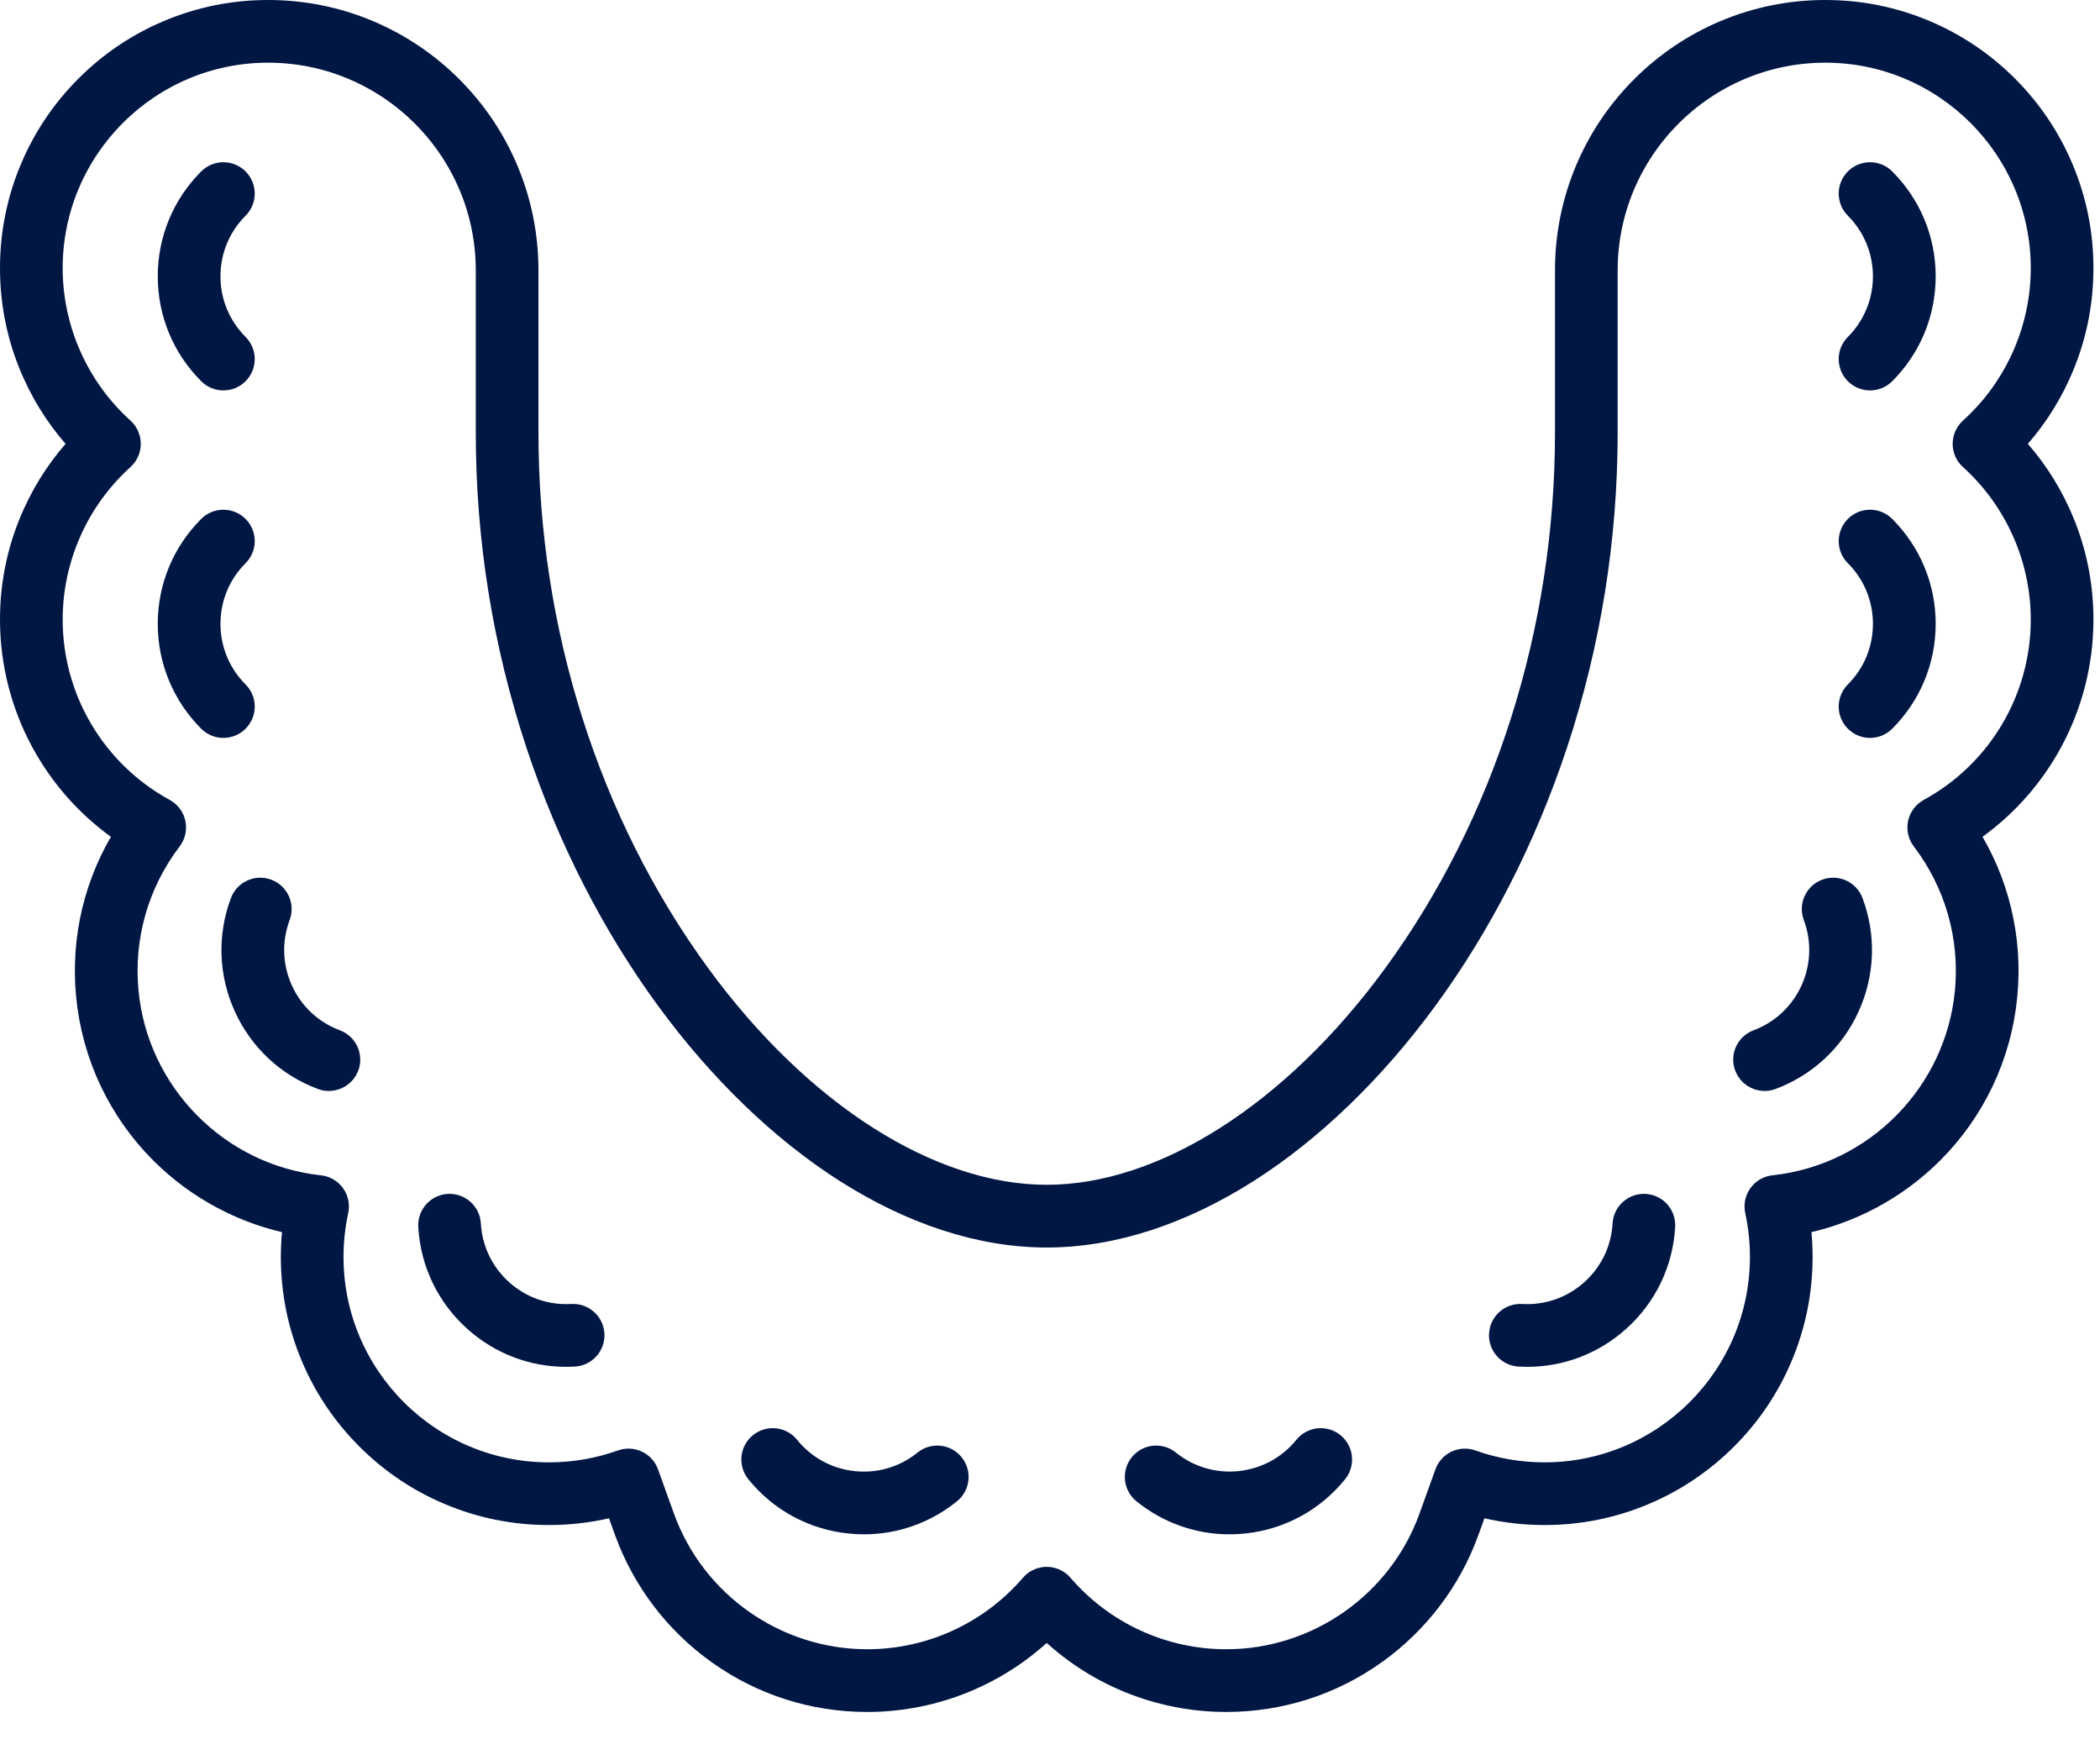
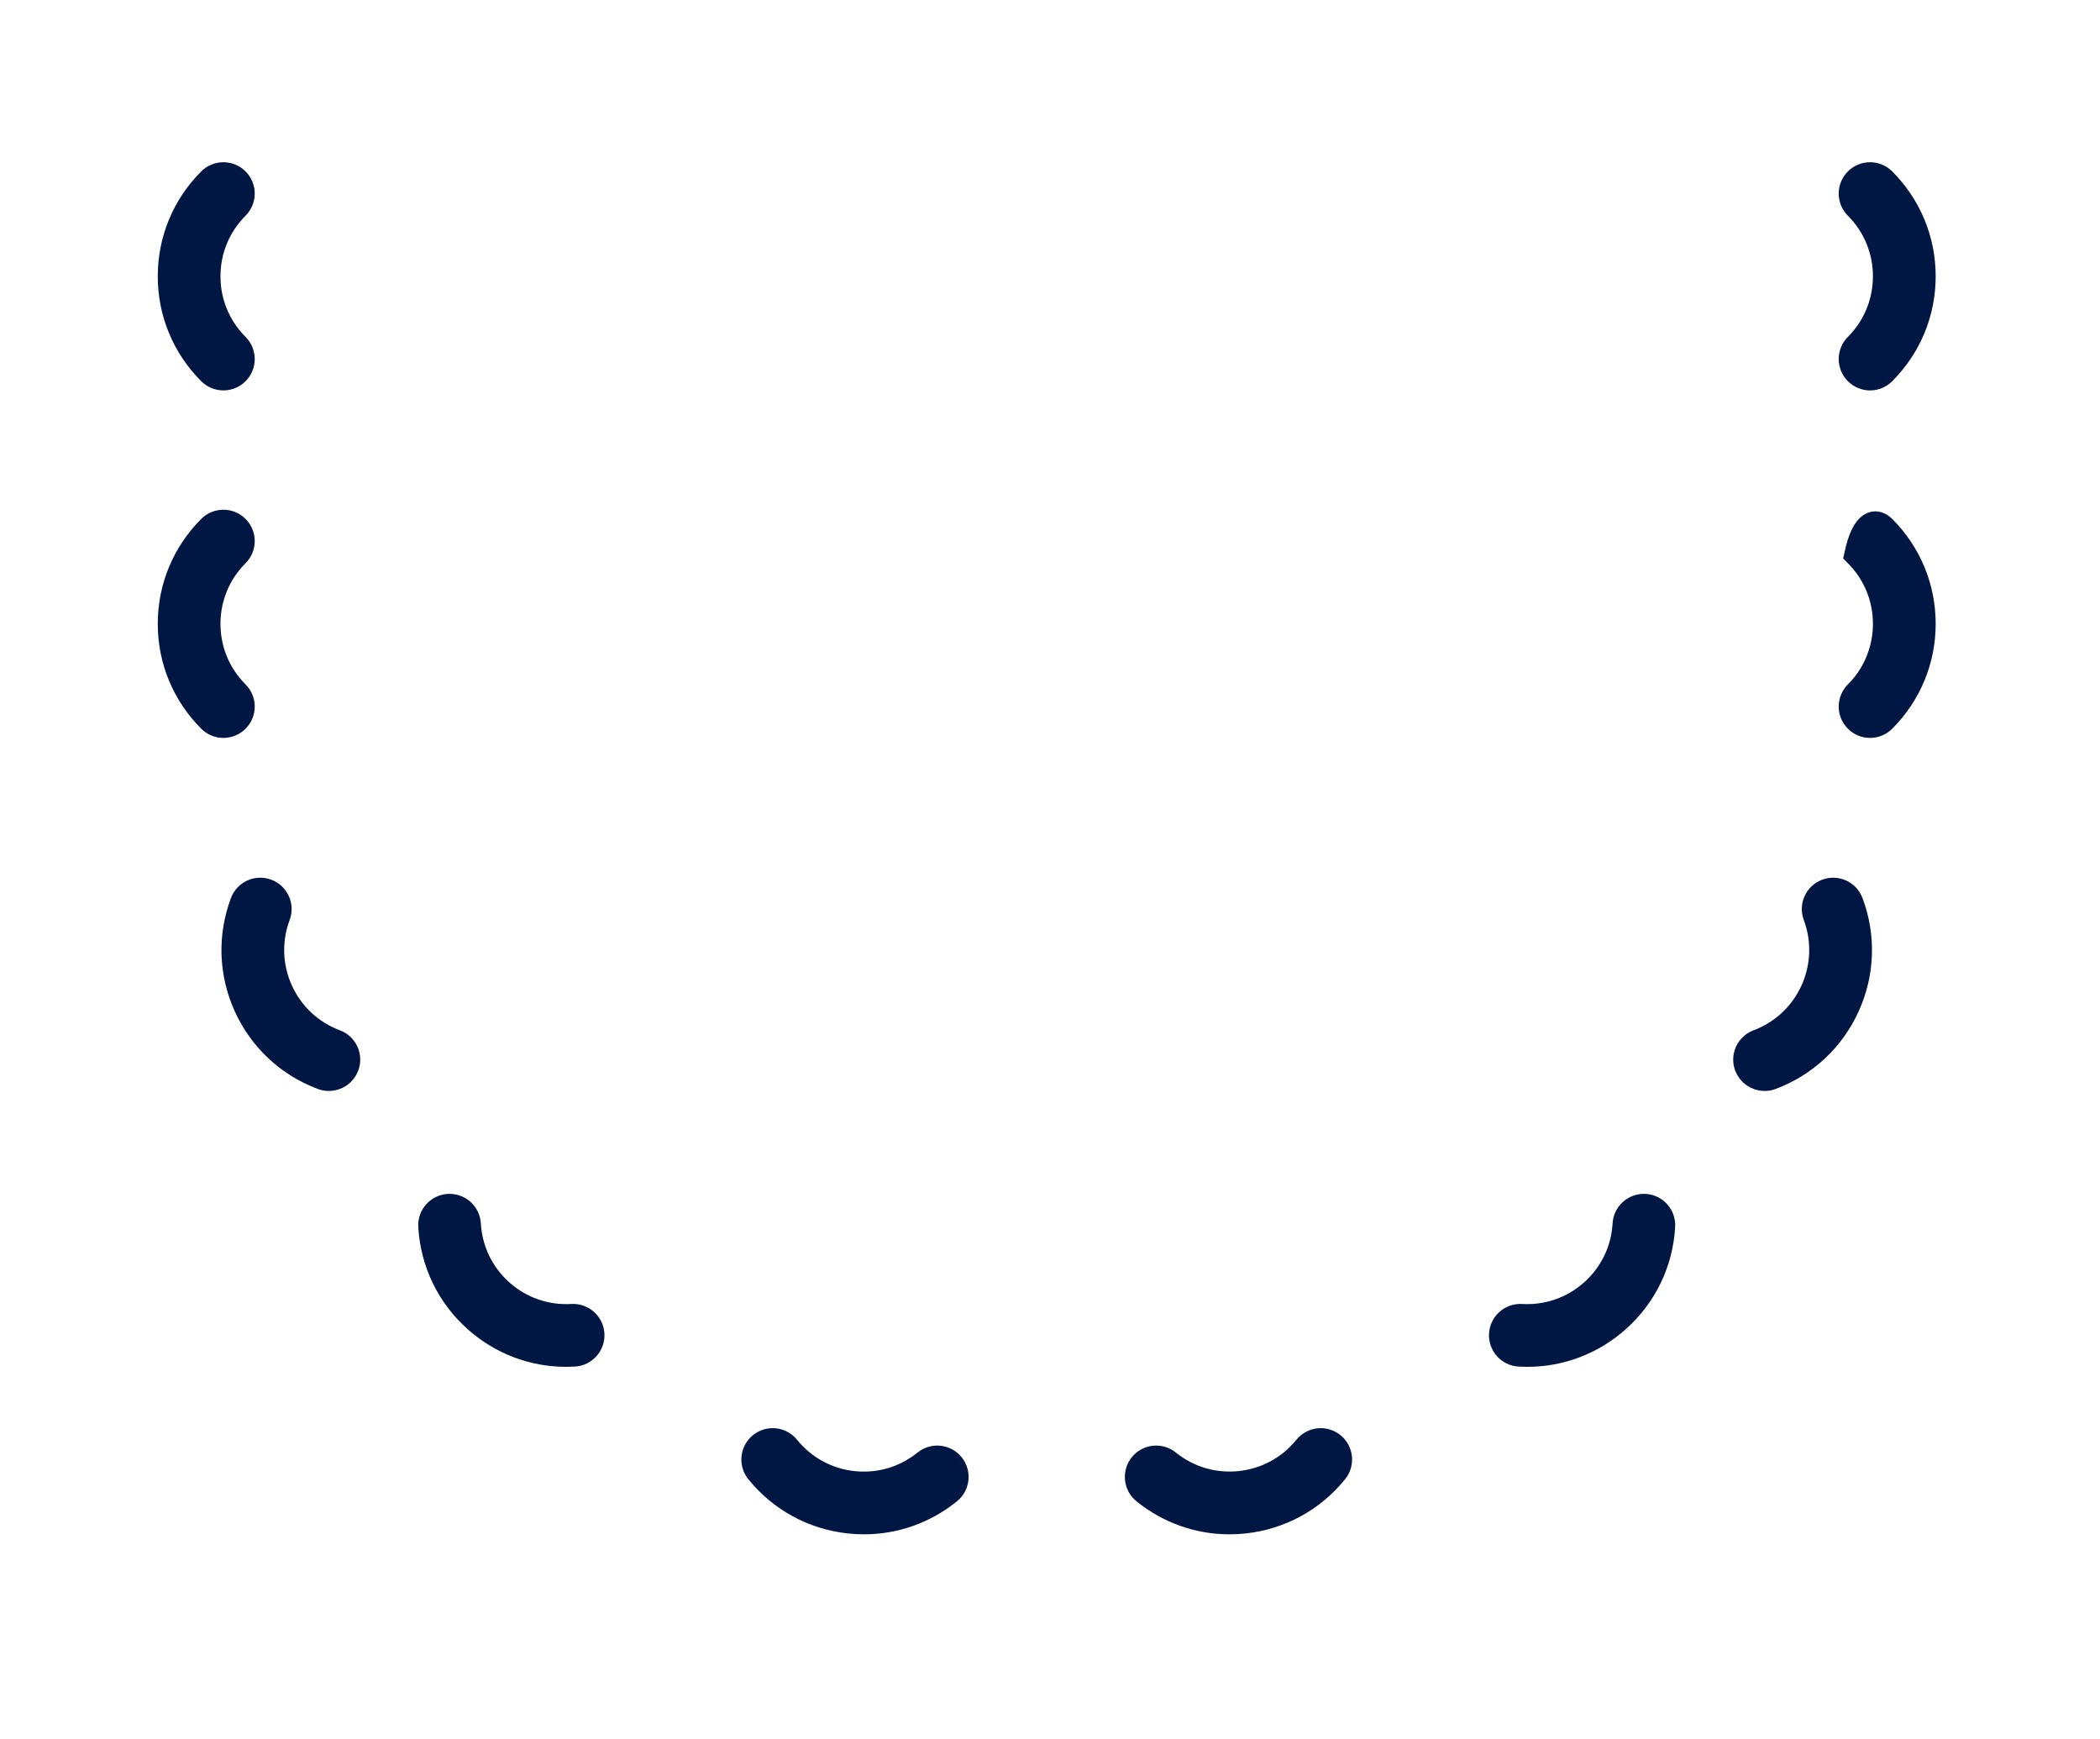
<svg xmlns="http://www.w3.org/2000/svg" width="64" height="53" viewBox="0 0 64 53" fill="none">
-   <path d="M6.808 11.522C6.66 11.522 6.511 11.465 6.398 11.352C5.615 10.569 5.183 9.527 5.183 8.42C5.183 7.313 5.615 6.271 6.398 5.488C6.624 5.262 6.992 5.262 7.218 5.488C7.445 5.715 7.445 6.082 7.218 6.309C6.654 6.873 6.344 7.623 6.344 8.42C6.344 9.217 6.654 9.967 7.218 10.531C7.445 10.758 7.445 11.125 7.218 11.352C7.105 11.465 6.957 11.522 6.808 11.522ZM26.33 46.38C26.183 46.38 26.034 46.372 25.886 46.356C24.784 46.239 23.794 45.701 23.098 44.84C22.896 44.59 22.935 44.225 23.184 44.024C23.434 43.822 23.799 43.861 24 44.11C24.502 44.73 25.215 45.118 26.008 45.202C26.801 45.286 27.579 45.056 28.199 44.555C28.448 44.353 28.814 44.392 29.015 44.641C29.217 44.89 29.178 45.256 28.929 45.457C28.184 46.059 27.275 46.38 26.33 46.38ZM6.808 22.111C6.66 22.111 6.511 22.055 6.398 21.941C5.615 21.158 5.183 20.117 5.183 19.009C5.183 17.902 5.615 16.861 6.398 16.078C6.624 15.851 6.992 15.851 7.218 16.078C7.445 16.304 7.445 16.672 7.218 16.898C6.654 17.462 6.344 18.212 6.344 19.009C6.344 19.807 6.654 20.557 7.218 21.121C7.445 21.347 7.445 21.715 7.218 21.941C7.105 22.055 6.957 22.111 6.808 22.111ZM10.023 32.87C9.954 32.87 9.885 32.858 9.82 32.833C8.783 32.446 7.959 31.677 7.499 30.669C7.04 29.661 7.001 28.535 7.389 27.498C7.501 27.198 7.836 27.045 8.136 27.158C8.436 27.27 8.588 27.604 8.476 27.904C8.197 28.651 8.225 29.462 8.555 30.188C8.886 30.914 9.48 31.467 10.227 31.747C10.527 31.859 10.679 32.193 10.567 32.493C10.48 32.726 10.258 32.87 10.023 32.87ZM17.255 41.276C16.238 41.276 15.269 40.908 14.503 40.225C13.676 39.489 13.185 38.474 13.122 37.369C13.103 37.049 13.348 36.774 13.668 36.756C13.987 36.738 14.262 36.982 14.28 37.302C14.326 38.098 14.679 38.828 15.275 39.359C15.87 39.889 16.637 40.156 17.433 40.11C17.753 40.092 18.027 40.336 18.046 40.656C18.064 40.976 17.82 41.25 17.5 41.269C17.418 41.273 17.337 41.276 17.255 41.276ZM56.992 11.522C56.844 11.522 56.695 11.465 56.582 11.352C56.355 11.125 56.355 10.758 56.582 10.531C57.746 9.367 57.746 7.473 56.582 6.309C56.355 6.082 56.355 5.715 56.582 5.488C56.809 5.262 57.176 5.262 57.402 5.488C58.185 6.271 58.617 7.313 58.617 8.42C58.617 9.527 58.185 10.569 57.402 11.352C57.289 11.465 57.141 11.522 56.992 11.522ZM37.47 46.38C36.526 46.38 35.616 46.059 34.871 45.457C34.622 45.256 34.584 44.89 34.785 44.641C34.986 44.392 35.352 44.353 35.601 44.555C36.881 45.59 38.765 45.39 39.8 44.11C40.001 43.861 40.367 43.822 40.616 44.024C40.865 44.225 40.904 44.59 40.702 44.84C40.006 45.701 39.016 46.239 37.915 46.356C37.767 46.372 37.619 46.38 37.47 46.38ZM56.992 22.111C56.844 22.111 56.695 22.055 56.582 21.941C56.355 21.715 56.355 21.347 56.582 21.121C57.746 19.957 57.746 18.062 56.582 16.898C56.355 16.672 56.355 16.304 56.582 16.078C56.809 15.851 57.176 15.851 57.402 16.078C58.185 16.861 58.617 17.902 58.617 19.009C58.617 20.117 58.185 21.158 57.402 21.941C57.289 22.055 57.141 22.111 56.992 22.111ZM53.777 32.87C53.542 32.87 53.321 32.726 53.233 32.493C53.121 32.193 53.273 31.859 53.574 31.747C55.116 31.17 55.901 29.446 55.324 27.904C55.212 27.604 55.364 27.27 55.664 27.158C55.965 27.045 56.299 27.198 56.411 27.498C56.799 28.535 56.76 29.661 56.301 30.669C55.842 31.677 55.017 32.446 53.98 32.833C53.915 32.858 53.846 32.87 53.777 32.87ZM46.545 41.276C46.464 41.276 46.382 41.273 46.3 41.269C45.98 41.25 45.736 40.976 45.755 40.656C45.773 40.336 46.048 40.092 46.367 40.11C47.163 40.156 47.93 39.889 48.525 39.359C49.121 38.828 49.474 38.098 49.52 37.302C49.538 36.982 49.813 36.738 50.133 36.756C50.453 36.774 50.697 37.049 50.678 37.369C50.615 38.474 50.124 39.489 49.297 40.225C48.531 40.908 47.562 41.276 46.545 41.276Z" fill="#001643" stroke="#001643" stroke-width="0.75" />
-   <path d="M37.371 51.793C35.314 51.793 33.354 50.983 31.9 49.55C30.446 50.982 28.486 51.793 26.429 51.793C24.794 51.793 23.23 51.292 21.904 50.345C21.266 49.89 20.7 49.341 20.225 48.718C19.745 48.087 19.365 47.391 19.096 46.648L18.798 45.82C18.127 46.004 17.433 46.097 16.729 46.097C15.677 46.097 14.656 45.891 13.695 45.484C12.766 45.092 11.933 44.53 11.217 43.814C10.501 43.098 9.939 42.265 9.547 41.337C9.14 40.375 8.934 39.354 8.934 38.302C8.934 37.95 8.957 37.598 9.004 37.251C7.47 36.96 6.04 36.205 4.927 35.089C4.302 34.461 3.793 33.739 3.413 32.943C3.02 32.118 2.778 31.235 2.691 30.318C2.528 28.577 2.949 26.851 3.884 25.392C1.704 23.956 0.375 21.516 0.375 18.88C0.375 17.758 0.608 16.675 1.069 15.661C1.428 14.869 1.91 14.153 2.505 13.525C1.91 12.897 1.428 12.181 1.069 11.389C0.608 10.375 0.375 9.292 0.375 8.17C0.375 7.118 0.581 6.097 0.988 5.136C1.38 4.207 1.942 3.374 2.658 2.658C3.374 1.942 4.207 1.38 5.136 0.988C6.097 0.581 7.118 0.375 8.17 0.375C9.232 0.375 10.262 0.583 11.232 0.993C12.168 1.39 13.01 1.957 13.732 2.679C14.454 3.401 15.021 4.242 15.417 5.179C15.827 6.149 16.035 7.179 16.035 8.24V13.192C16.035 19.225 17.899 25.097 21.282 29.727C24.372 33.955 28.342 36.479 31.9 36.479C35.458 36.479 39.428 33.955 42.518 29.727C45.901 25.097 47.765 19.225 47.765 13.192V8.24C47.765 7.179 47.973 6.149 48.383 5.179C48.779 4.242 49.346 3.401 50.068 2.679C50.791 1.957 51.632 1.39 52.568 0.993C53.538 0.583 54.568 0.375 55.63 0.375C56.682 0.375 57.703 0.581 58.664 0.988C59.593 1.38 60.426 1.942 61.142 2.658C61.858 3.374 62.42 4.207 62.812 5.136C63.219 6.097 63.425 7.118 63.425 8.17C63.425 9.292 63.192 10.375 62.731 11.389C62.372 12.181 61.89 12.897 61.295 13.525C61.89 14.153 62.372 14.869 62.731 15.661C63.192 16.675 63.425 17.758 63.425 18.88C63.425 21.516 62.096 23.956 59.916 25.392C60.85 26.851 61.272 28.577 61.108 30.318C61.022 31.236 60.779 32.12 60.385 32.946C60.005 33.743 59.495 34.466 58.868 35.093C57.756 36.208 56.328 36.96 54.796 37.251C54.843 37.599 54.866 37.95 54.866 38.302C54.866 39.354 54.66 40.375 54.253 41.337C53.861 42.265 53.299 43.099 52.583 43.814C51.867 44.53 51.034 45.092 50.105 45.484C49.144 45.891 48.123 46.097 47.071 46.097C46.367 46.097 45.673 46.004 45.002 45.82L44.703 46.649C44.434 47.392 44.055 48.089 43.574 48.719C43.099 49.342 42.533 49.891 41.896 50.346C40.57 51.292 39.005 51.793 37.371 51.793ZM31.9 48.121C32.063 48.121 32.225 48.19 32.339 48.322C33.602 49.79 35.436 50.632 37.371 50.632C40.157 50.632 42.665 48.873 43.612 46.255L44.099 44.902C44.207 44.601 44.538 44.445 44.84 44.553C45.554 44.807 46.305 44.937 47.071 44.937C50.729 44.937 53.706 41.961 53.706 38.302C53.706 37.828 53.656 37.356 53.557 36.897C53.553 36.882 53.55 36.866 53.548 36.85C53.502 36.54 53.709 36.249 54.017 36.193C54.04 36.189 54.063 36.186 54.086 36.184C57.195 35.84 59.66 33.331 59.953 30.21C60.109 28.548 59.639 26.903 58.631 25.576C58.555 25.48 58.511 25.363 58.505 25.241C58.496 25.02 58.612 24.812 58.806 24.706C60.94 23.541 62.265 21.308 62.265 18.88C62.265 17.014 61.473 15.225 60.092 13.969C60.027 13.915 59.975 13.847 59.939 13.77C59.903 13.693 59.885 13.61 59.885 13.525C59.885 13.442 59.903 13.359 59.938 13.283C59.972 13.207 60.023 13.14 60.086 13.085C61.471 11.829 62.265 10.038 62.265 8.17C62.265 4.512 59.288 1.535 55.63 1.535C51.933 1.535 48.925 4.543 48.925 8.24V13.192C48.925 16.421 48.412 19.608 47.4 22.665C46.927 24.093 46.346 25.485 45.672 26.801C45.017 28.08 44.271 29.295 43.455 30.411C41.851 32.606 39.966 34.426 38.003 35.674C37.006 36.307 35.989 36.796 34.98 37.126C33.938 37.467 32.902 37.64 31.9 37.64C30.898 37.64 29.862 37.467 28.82 37.126C27.811 36.796 26.794 36.307 25.797 35.674C23.834 34.426 21.949 32.606 20.345 30.411C19.529 29.295 18.783 28.08 18.128 26.801C17.454 25.485 16.873 24.093 16.4 22.665C15.388 19.608 14.875 16.421 14.875 13.192V8.24C14.875 4.543 11.867 1.535 8.17 1.535C4.512 1.535 1.535 4.512 1.535 8.17C1.535 10.043 2.333 11.838 3.724 13.094C3.784 13.149 3.832 13.215 3.865 13.289C3.898 13.364 3.915 13.444 3.915 13.525C3.915 13.606 3.898 13.686 3.865 13.76C3.832 13.835 3.784 13.901 3.724 13.955C2.333 15.212 1.535 17.007 1.535 18.88C1.535 21.3 2.852 23.526 4.972 24.694C5.041 24.728 5.102 24.775 5.152 24.833C5.202 24.89 5.241 24.957 5.265 25.029C5.296 25.122 5.304 25.222 5.286 25.318C5.269 25.415 5.227 25.505 5.165 25.581C4.159 26.908 3.691 28.551 3.847 30.21C4.14 33.334 6.614 35.847 9.728 36.186C9.731 36.186 9.734 36.187 9.737 36.187L9.749 36.188C9.829 36.198 9.906 36.225 9.976 36.266C10.045 36.307 10.105 36.363 10.152 36.429C10.198 36.494 10.231 36.569 10.247 36.648C10.263 36.727 10.262 36.809 10.245 36.888C10.145 37.349 10.094 37.825 10.094 38.302C10.094 41.961 13.071 44.937 16.729 44.937C17.495 44.937 18.246 44.807 18.96 44.552C19.262 44.445 19.593 44.601 19.701 44.902L20.188 46.255C21.134 48.873 23.643 50.632 26.429 50.632C28.357 50.632 30.184 49.796 31.447 48.338C31.477 48.3 31.512 48.266 31.551 48.237C31.651 48.161 31.774 48.12 31.9 48.121Z" fill="#001643" stroke="#001643" stroke-width="0.75" />
+   <path d="M6.808 11.522C6.66 11.522 6.511 11.465 6.398 11.352C5.615 10.569 5.183 9.527 5.183 8.42C5.183 7.313 5.615 6.271 6.398 5.488C6.624 5.262 6.992 5.262 7.218 5.488C7.445 5.715 7.445 6.082 7.218 6.309C6.654 6.873 6.344 7.623 6.344 8.42C6.344 9.217 6.654 9.967 7.218 10.531C7.445 10.758 7.445 11.125 7.218 11.352C7.105 11.465 6.957 11.522 6.808 11.522ZM26.33 46.38C26.183 46.38 26.034 46.372 25.886 46.356C24.784 46.239 23.794 45.701 23.098 44.84C22.896 44.59 22.935 44.225 23.184 44.024C23.434 43.822 23.799 43.861 24 44.11C24.502 44.73 25.215 45.118 26.008 45.202C26.801 45.286 27.579 45.056 28.199 44.555C28.448 44.353 28.814 44.392 29.015 44.641C29.217 44.89 29.178 45.256 28.929 45.457C28.184 46.059 27.275 46.38 26.33 46.38ZM6.808 22.111C6.66 22.111 6.511 22.055 6.398 21.941C5.615 21.158 5.183 20.117 5.183 19.009C5.183 17.902 5.615 16.861 6.398 16.078C6.624 15.851 6.992 15.851 7.218 16.078C7.445 16.304 7.445 16.672 7.218 16.898C6.654 17.462 6.344 18.212 6.344 19.009C6.344 19.807 6.654 20.557 7.218 21.121C7.445 21.347 7.445 21.715 7.218 21.941C7.105 22.055 6.957 22.111 6.808 22.111ZM10.023 32.87C9.954 32.87 9.885 32.858 9.82 32.833C8.783 32.446 7.959 31.677 7.499 30.669C7.04 29.661 7.001 28.535 7.389 27.498C7.501 27.198 7.836 27.045 8.136 27.158C8.436 27.27 8.588 27.604 8.476 27.904C8.197 28.651 8.225 29.462 8.555 30.188C8.886 30.914 9.48 31.467 10.227 31.747C10.527 31.859 10.679 32.193 10.567 32.493C10.48 32.726 10.258 32.87 10.023 32.87ZM17.255 41.276C16.238 41.276 15.269 40.908 14.503 40.225C13.676 39.489 13.185 38.474 13.122 37.369C13.103 37.049 13.348 36.774 13.668 36.756C13.987 36.738 14.262 36.982 14.28 37.302C14.326 38.098 14.679 38.828 15.275 39.359C15.87 39.889 16.637 40.156 17.433 40.11C17.753 40.092 18.027 40.336 18.046 40.656C18.064 40.976 17.82 41.25 17.5 41.269C17.418 41.273 17.337 41.276 17.255 41.276ZM56.992 11.522C56.844 11.522 56.695 11.465 56.582 11.352C56.355 11.125 56.355 10.758 56.582 10.531C57.746 9.367 57.746 7.473 56.582 6.309C56.355 6.082 56.355 5.715 56.582 5.488C56.809 5.262 57.176 5.262 57.402 5.488C58.185 6.271 58.617 7.313 58.617 8.42C58.617 9.527 58.185 10.569 57.402 11.352C57.289 11.465 57.141 11.522 56.992 11.522ZM37.47 46.38C36.526 46.38 35.616 46.059 34.871 45.457C34.622 45.256 34.584 44.89 34.785 44.641C34.986 44.392 35.352 44.353 35.601 44.555C36.881 45.59 38.765 45.39 39.8 44.11C40.001 43.861 40.367 43.822 40.616 44.024C40.865 44.225 40.904 44.59 40.702 44.84C40.006 45.701 39.016 46.239 37.915 46.356C37.767 46.372 37.619 46.38 37.47 46.38ZM56.992 22.111C56.844 22.111 56.695 22.055 56.582 21.941C56.355 21.715 56.355 21.347 56.582 21.121C57.746 19.957 57.746 18.062 56.582 16.898C56.809 15.851 57.176 15.851 57.402 16.078C58.185 16.861 58.617 17.902 58.617 19.009C58.617 20.117 58.185 21.158 57.402 21.941C57.289 22.055 57.141 22.111 56.992 22.111ZM53.777 32.87C53.542 32.87 53.321 32.726 53.233 32.493C53.121 32.193 53.273 31.859 53.574 31.747C55.116 31.17 55.901 29.446 55.324 27.904C55.212 27.604 55.364 27.27 55.664 27.158C55.965 27.045 56.299 27.198 56.411 27.498C56.799 28.535 56.76 29.661 56.301 30.669C55.842 31.677 55.017 32.446 53.98 32.833C53.915 32.858 53.846 32.87 53.777 32.87ZM46.545 41.276C46.464 41.276 46.382 41.273 46.3 41.269C45.98 41.25 45.736 40.976 45.755 40.656C45.773 40.336 46.048 40.092 46.367 40.11C47.163 40.156 47.93 39.889 48.525 39.359C49.121 38.828 49.474 38.098 49.52 37.302C49.538 36.982 49.813 36.738 50.133 36.756C50.453 36.774 50.697 37.049 50.678 37.369C50.615 38.474 50.124 39.489 49.297 40.225C48.531 40.908 47.562 41.276 46.545 41.276Z" fill="#001643" stroke="#001643" stroke-width="0.75" />
</svg>